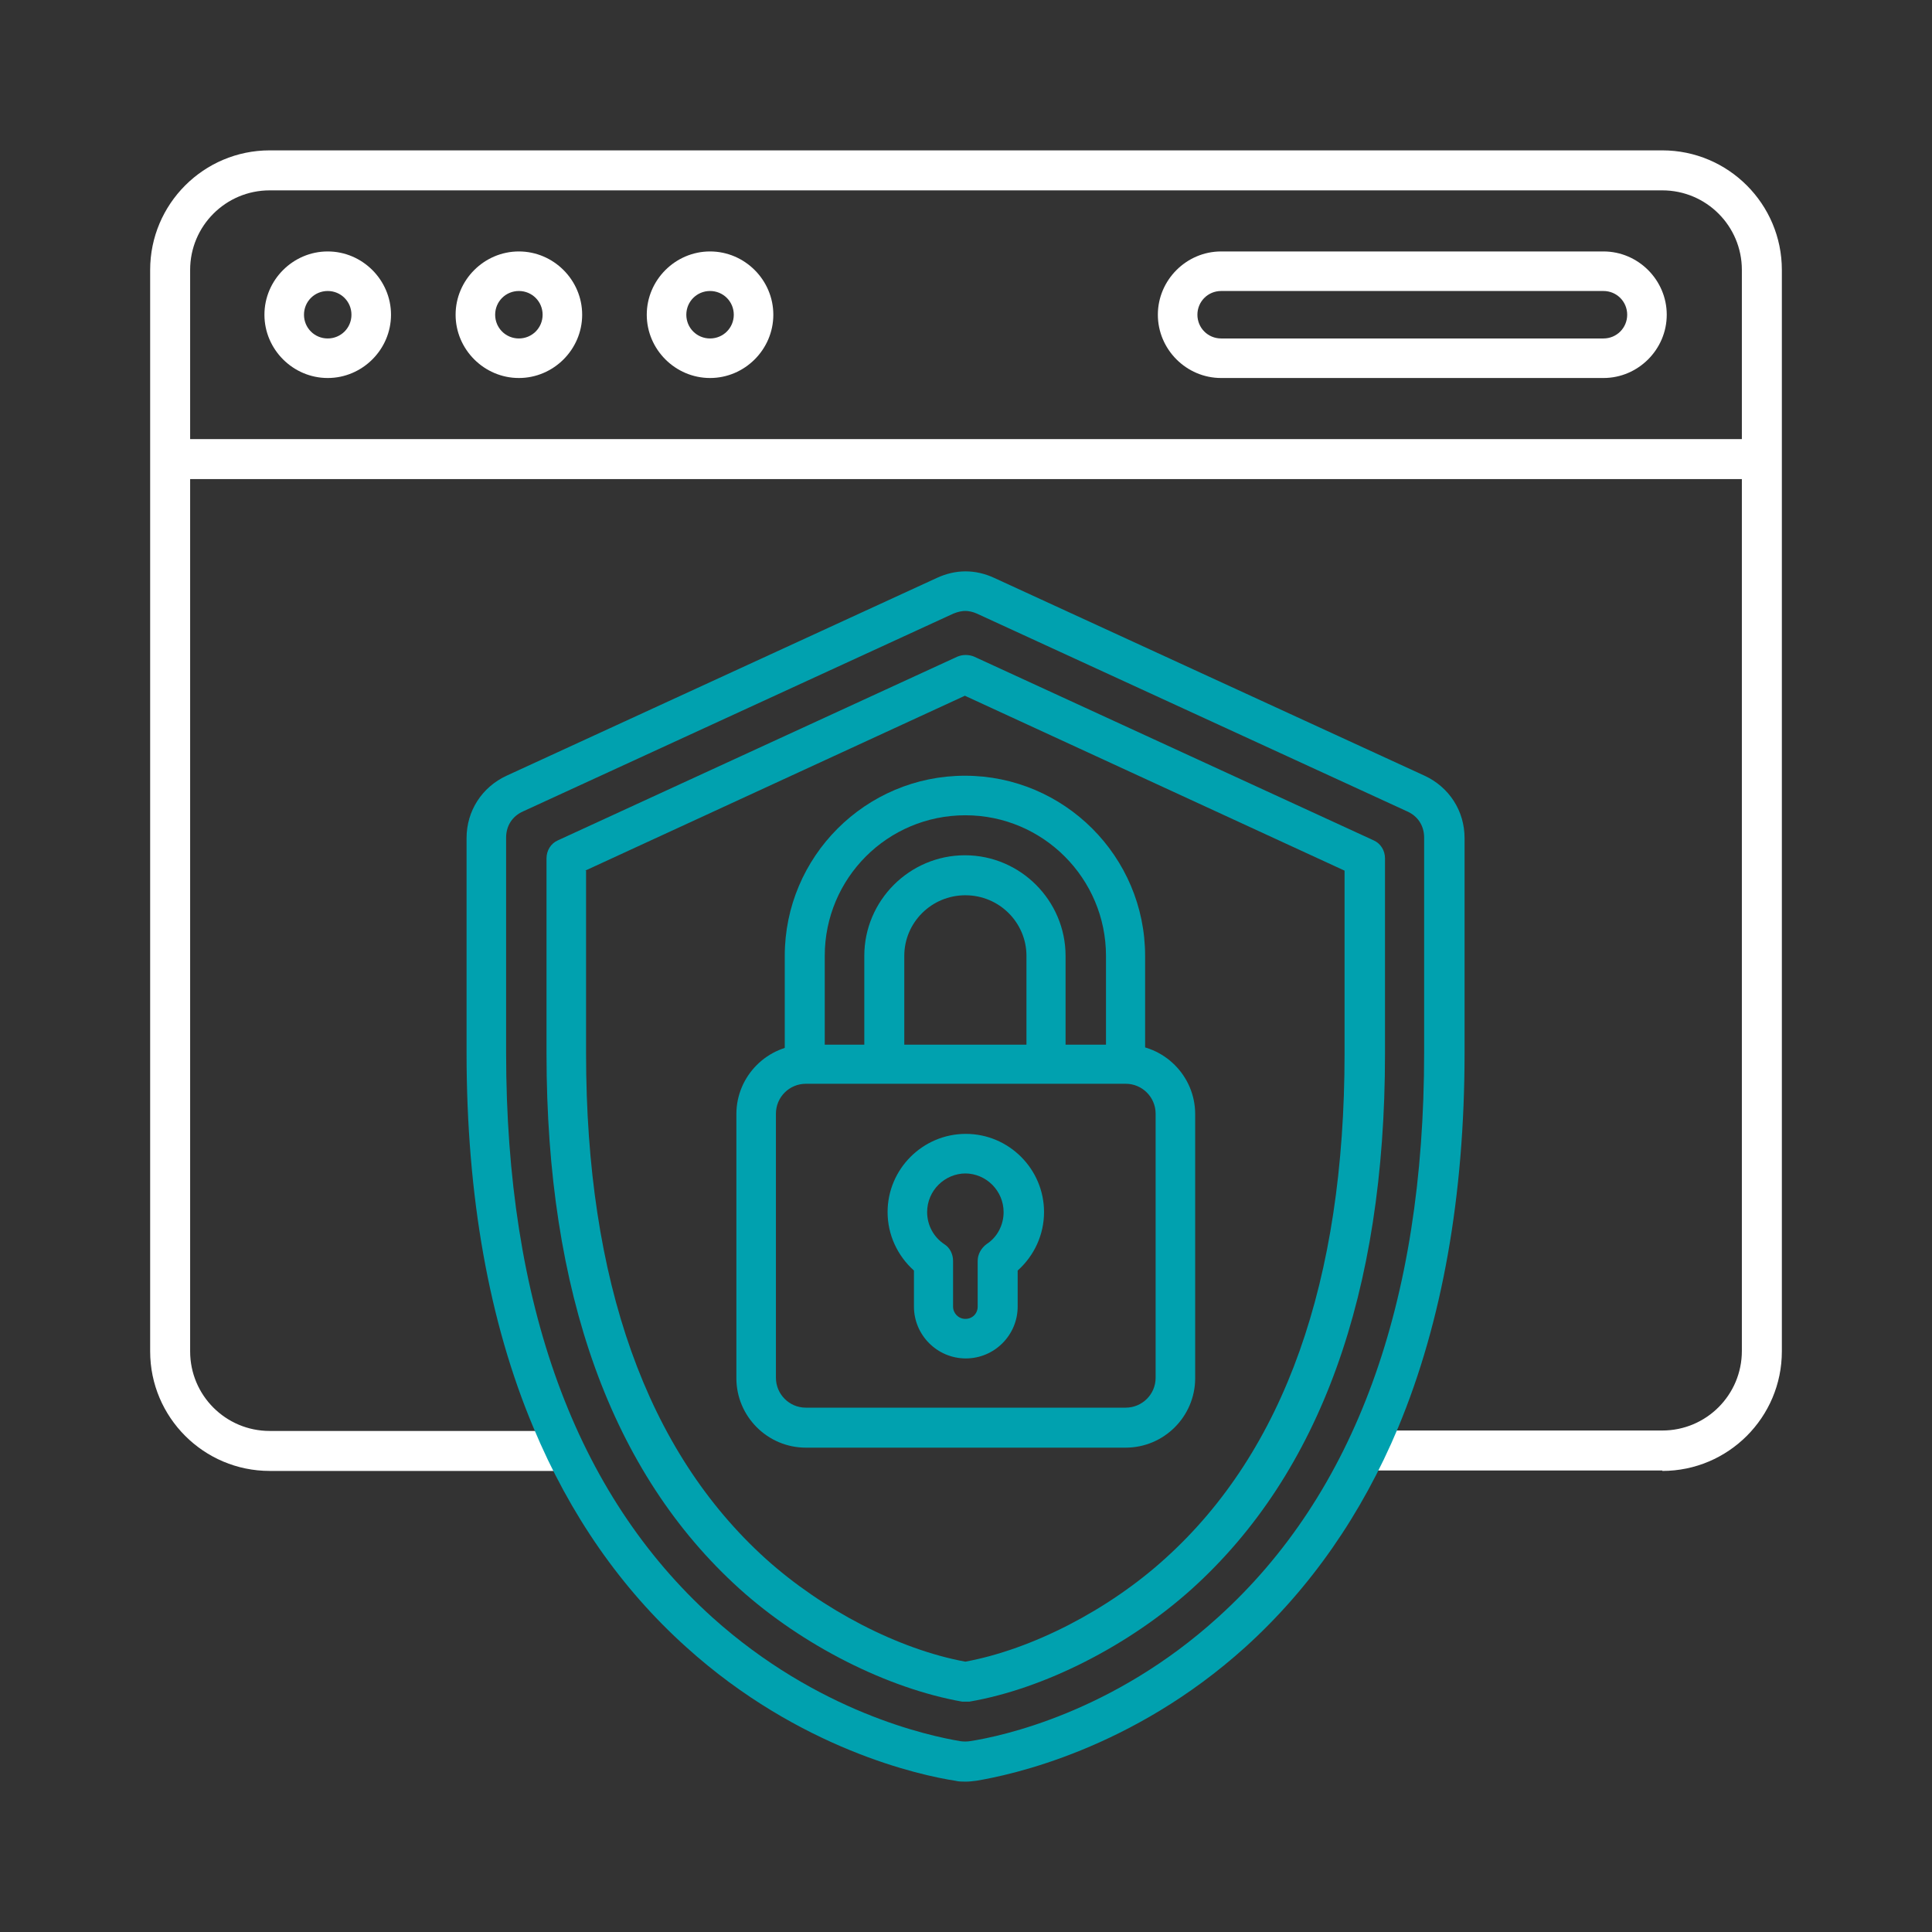
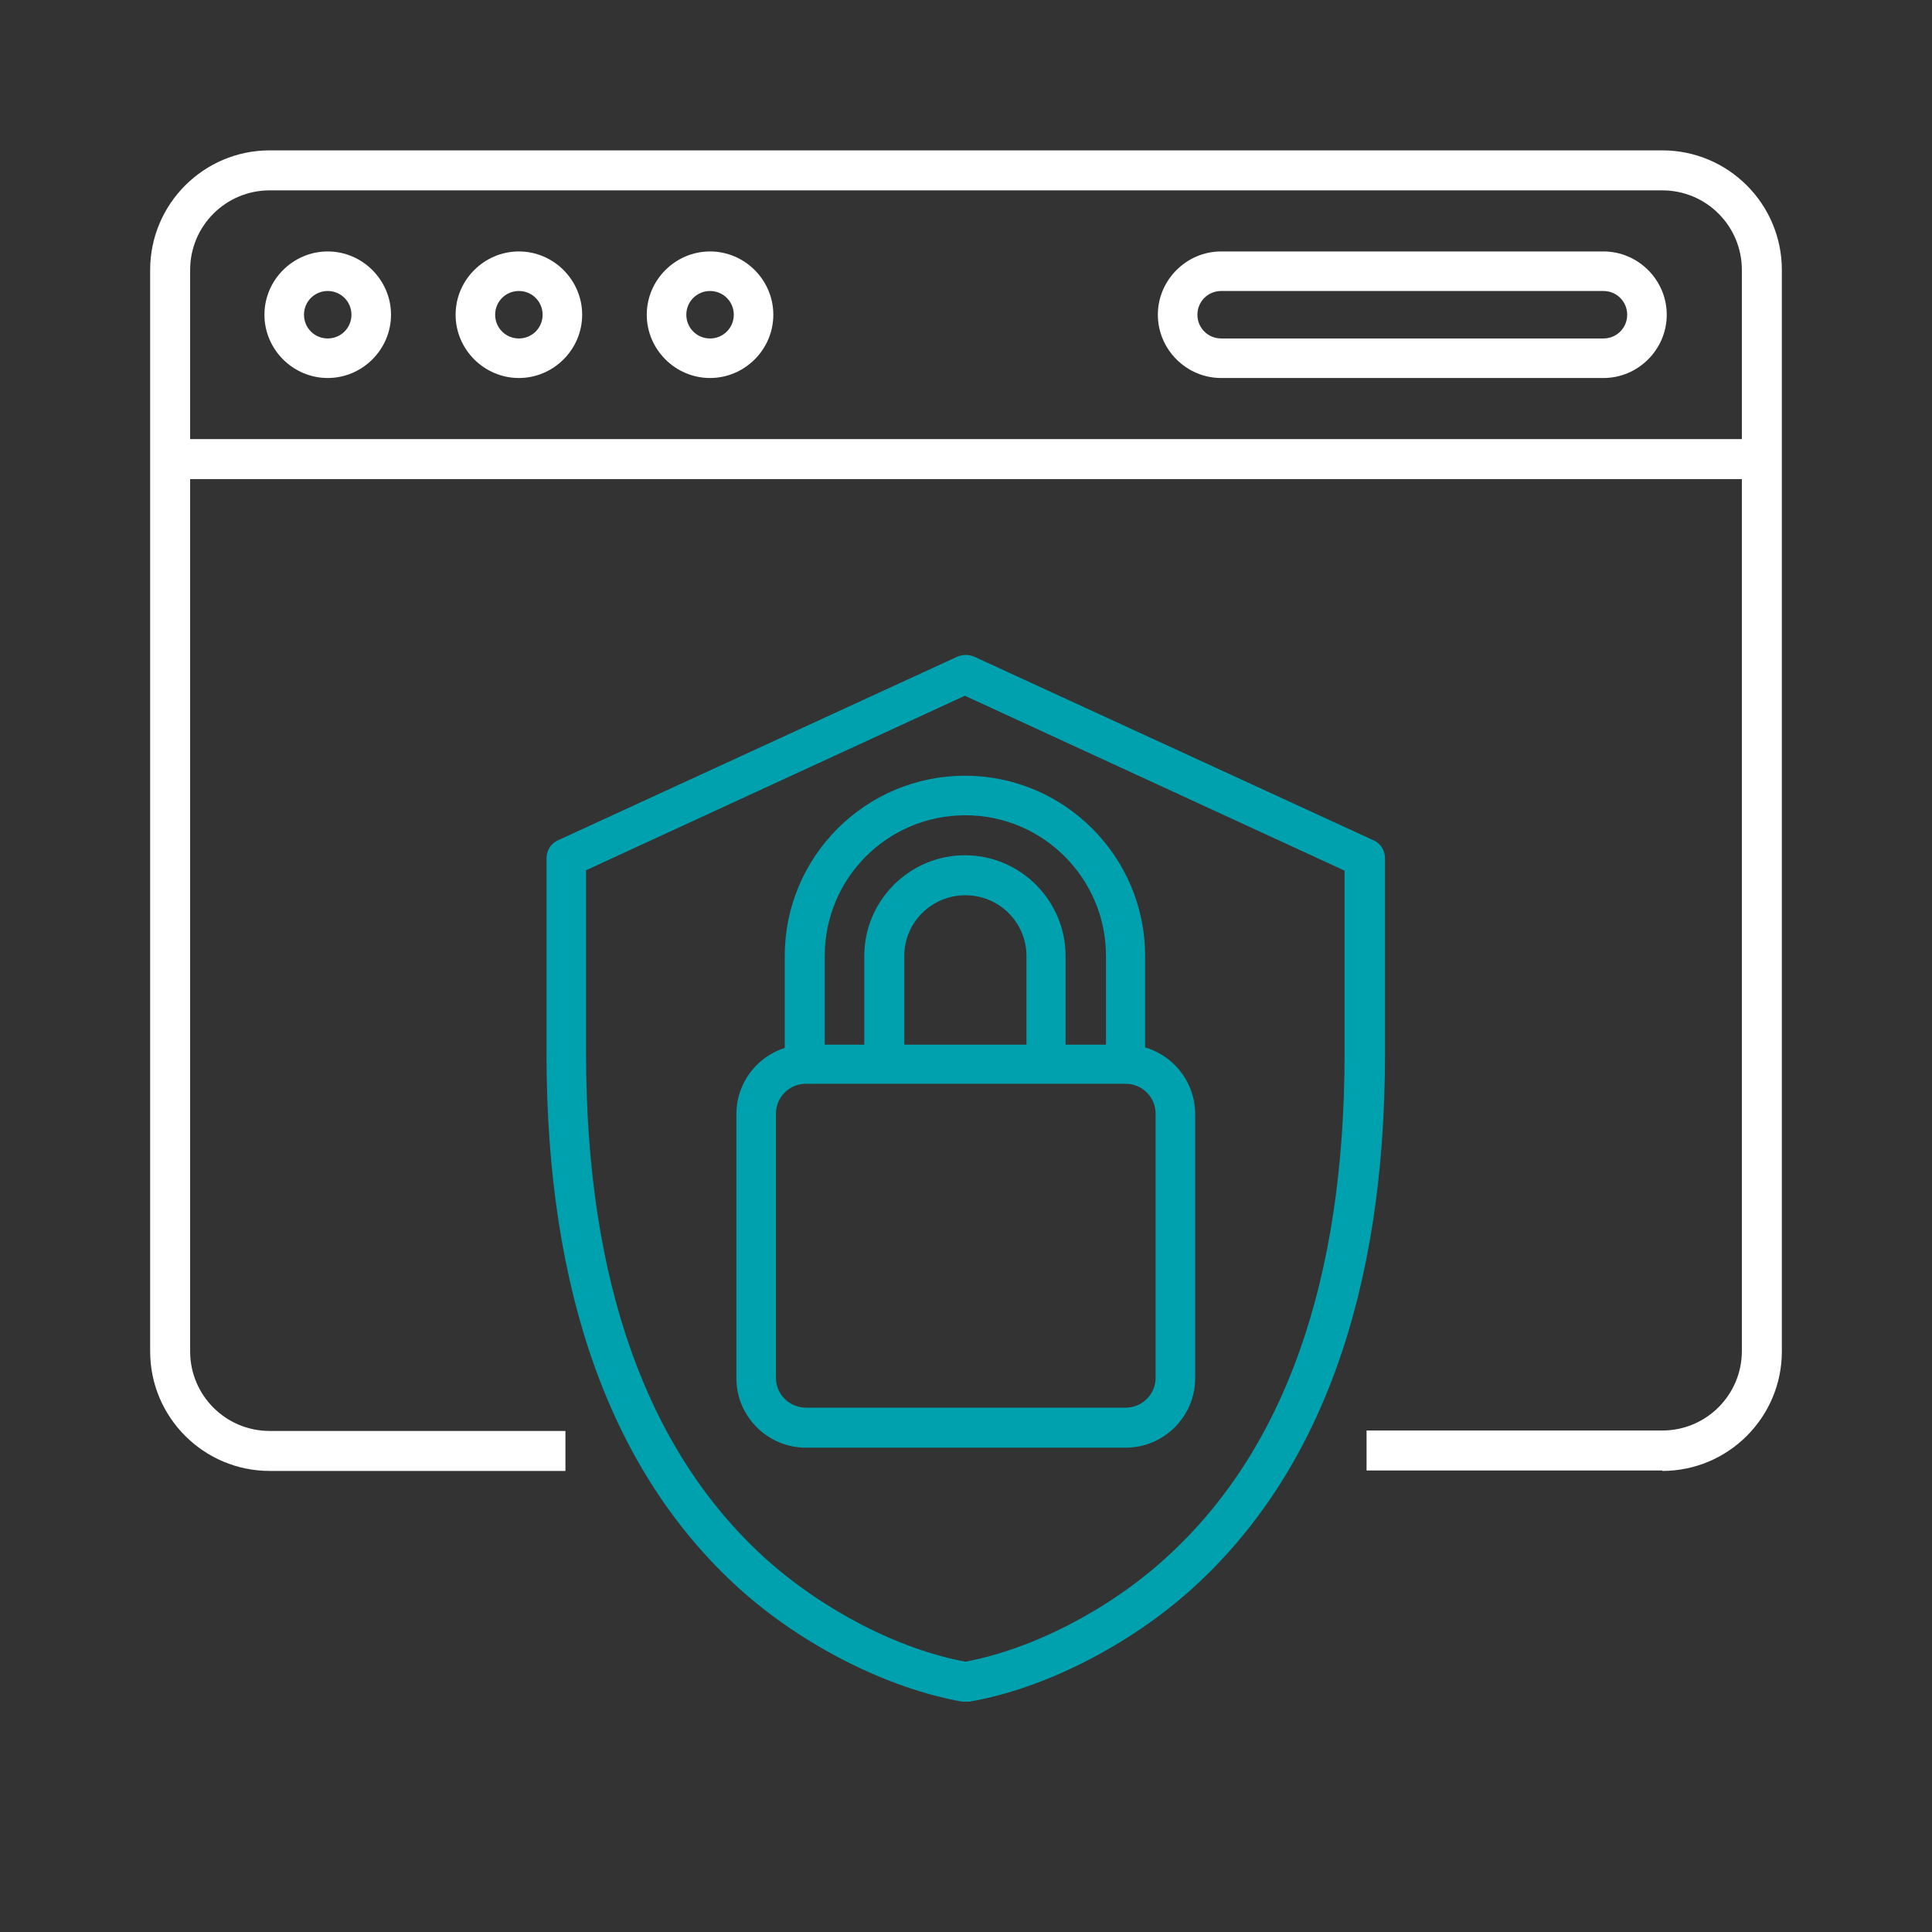
<svg xmlns="http://www.w3.org/2000/svg" width="250" height="250" viewBox="0 0 250 250" fill="none">
  <rect x="0" y="0" width="250" height="250" fill="#333333" stroke="none" />
  <path d="M215.104 190.281H176.833V185.107H215.104C220.79 185.107 225.396 180.501 225.396 174.814V34.925C225.396 29.239 220.79 24.633 215.104 24.633H34.897C29.21 24.633 24.604 29.239 24.604 34.925V174.871C24.604 180.557 29.21 185.164 34.897 185.164H73.168V190.338H34.897C26.367 190.338 19.43 183.401 19.43 174.871V34.925C19.43 26.395 26.367 19.458 34.897 19.458H215.104C223.633 19.458 230.571 26.395 230.571 34.925V174.871C230.571 183.401 223.633 190.338 215.104 190.338V190.281Z" fill="white" />
  <path d="M21.992 56.819H227.959V61.993H21.992V56.819ZM91.88 48.914C87.387 48.914 83.691 45.218 83.691 40.726C83.691 36.233 87.387 32.537 91.88 32.537C96.372 32.537 100.068 36.233 100.068 40.726C100.068 45.218 96.372 48.914 91.88 48.914ZM91.88 37.655C90.174 37.655 88.809 39.02 88.809 40.726C88.809 42.432 90.174 43.797 91.88 43.797C93.586 43.797 94.951 42.432 94.951 40.726C94.951 39.02 93.586 37.655 91.88 37.655ZM67.143 48.914C62.651 48.914 58.955 45.218 58.955 40.726C58.955 36.233 62.651 32.537 67.143 32.537C71.636 32.537 75.332 36.233 75.332 40.726C75.332 45.218 71.636 48.914 67.143 48.914ZM67.143 37.655C65.437 37.655 64.073 39.02 64.073 40.726C64.073 42.432 65.437 43.797 67.143 43.797C68.849 43.797 70.214 42.432 70.214 40.726C70.214 39.02 68.849 37.655 67.143 37.655ZM42.407 48.914C37.914 48.914 34.218 45.218 34.218 40.726C34.218 36.233 37.914 32.537 42.407 32.537C46.899 32.537 50.596 36.233 50.596 40.726C50.596 45.218 46.899 48.914 42.407 48.914ZM42.407 37.655C40.701 37.655 39.336 39.02 39.336 40.726C39.336 42.432 40.701 43.797 42.407 43.797C44.113 43.797 45.478 42.432 45.478 40.726C45.478 39.02 44.113 37.655 42.407 37.655ZM207.487 48.914H158.014C153.522 48.914 149.826 45.218 149.826 40.726C149.826 36.233 153.522 32.537 158.014 32.537H207.487C211.98 32.537 215.676 36.233 215.676 40.726C215.676 45.218 211.98 48.914 207.487 48.914ZM158.014 37.655C156.308 37.655 154.944 39.02 154.944 40.726C154.944 42.432 156.308 43.797 158.014 43.797H207.487C209.193 43.797 210.558 42.432 210.558 40.726C210.558 39.02 209.193 37.655 207.487 37.655H158.014Z" fill="white" />
-   <path d="M124.972 230.542C124.517 230.542 124.062 230.542 123.607 230.428C119.172 229.746 103.477 226.391 88.806 213.141C80.39 205.578 73.736 196.025 69.017 184.708C63.273 171.061 60.373 154.74 60.373 136.259V108.452C60.373 104.926 62.363 101.855 65.548 100.377L121.219 74.788C123.664 73.65 126.223 73.65 128.668 74.788L184.34 100.377C187.524 101.855 189.514 104.926 189.514 108.452V136.259C189.514 154.74 186.614 171.061 180.928 184.708C176.208 195.968 169.555 205.521 161.139 213.141C146.467 226.391 130.772 229.689 126.337 230.428C125.882 230.485 125.427 230.542 124.972 230.542ZM124.972 79.052C124.46 79.052 123.949 79.166 123.38 79.394L67.709 104.983C66.287 105.609 65.491 106.86 65.491 108.395V136.202C65.491 168.729 74.476 193.295 92.161 209.274C105.809 221.557 120.195 224.628 124.29 225.31C124.688 225.367 125.086 225.367 125.484 225.31C129.578 224.685 144.022 221.614 157.613 209.274C175.298 193.295 184.283 168.729 184.283 136.202V108.395C184.283 106.86 183.487 105.609 182.065 104.983L126.394 79.394C125.882 79.166 125.37 79.052 124.802 79.052H124.972Z" fill="#00A1AF" />
  <path d="M124.968 220.194C124.968 220.194 124.684 220.194 124.513 220.194C114.846 218.488 103.814 212.915 95.683 205.579C79.135 190.624 70.719 167.309 70.719 136.374V111.069C70.719 110.046 71.287 109.136 72.197 108.738L123.888 84.968C124.57 84.684 125.366 84.684 126.049 84.968L177.739 108.738C178.649 109.136 179.218 110.046 179.218 111.069V136.374C179.218 167.366 170.802 190.624 154.254 205.579C146.122 212.915 135.09 218.545 125.423 220.194C125.253 220.194 125.139 220.194 124.968 220.194ZM75.837 112.661V136.317C75.837 165.774 83.684 187.781 99.095 201.713C106.43 208.309 116.268 213.427 124.911 215.019C133.555 213.427 143.45 208.309 150.728 201.713C166.196 187.781 173.986 165.774 173.986 136.317V112.661L124.855 90.029L75.723 112.661H75.837Z" fill="#00A1AF" />
  <path d="M148.29 137.682H143.115V123.693C143.115 113.685 134.984 105.496 124.919 105.496C114.853 105.496 106.722 113.628 106.722 123.693V137.682H101.547V123.693C101.547 110.841 112.01 100.378 124.862 100.378C137.713 100.378 148.177 110.841 148.177 123.693V137.682H148.29ZM137.998 137.682H132.823V123.693C132.823 119.371 129.297 115.846 124.919 115.846C120.54 115.846 117.014 119.371 117.014 123.693V137.682H111.84V123.693C111.84 116.528 117.697 110.671 124.862 110.671C132.027 110.671 137.884 116.528 137.884 123.693V137.682H137.998Z" fill="#00A1AF" />
  <path d="M145.67 187.325H104.272C99.325 187.325 95.287 183.287 95.287 178.34V144.164C95.287 139.217 99.325 135.179 104.272 135.179H145.67C150.617 135.179 154.655 139.217 154.655 144.164V178.34C154.655 183.287 150.617 187.325 145.67 187.325ZM104.272 140.24C102.168 140.24 100.405 141.946 100.405 144.107V178.283C100.405 180.387 102.111 182.15 104.272 182.15H145.67C147.774 182.15 149.537 180.444 149.537 178.283V144.107C149.537 142.003 147.831 140.24 145.67 140.24H104.272Z" fill="#00A1AF" />
-   <path d="M124.976 175.781C121.279 175.781 118.265 172.767 118.265 169.071V164.408C116.105 162.475 114.854 159.745 114.854 156.845C114.854 151.272 119.403 146.723 124.976 146.723C130.548 146.723 135.098 151.272 135.098 156.845C135.098 159.745 133.847 162.475 131.686 164.408V169.071C131.686 172.767 128.672 175.781 124.976 175.781ZM124.976 151.841C122.246 151.841 119.971 154.059 119.971 156.845C119.971 158.551 120.824 160.086 122.189 160.996C122.928 161.451 123.326 162.304 123.326 163.157V169.071C123.326 169.924 124.009 170.663 124.919 170.663C125.829 170.663 126.511 169.981 126.511 169.071V163.157C126.511 162.304 126.966 161.508 127.648 160.996C129.07 160.086 129.866 158.494 129.866 156.845C129.866 154.115 127.648 151.841 124.862 151.841H124.976Z" fill="#00A1AF" />
</svg>